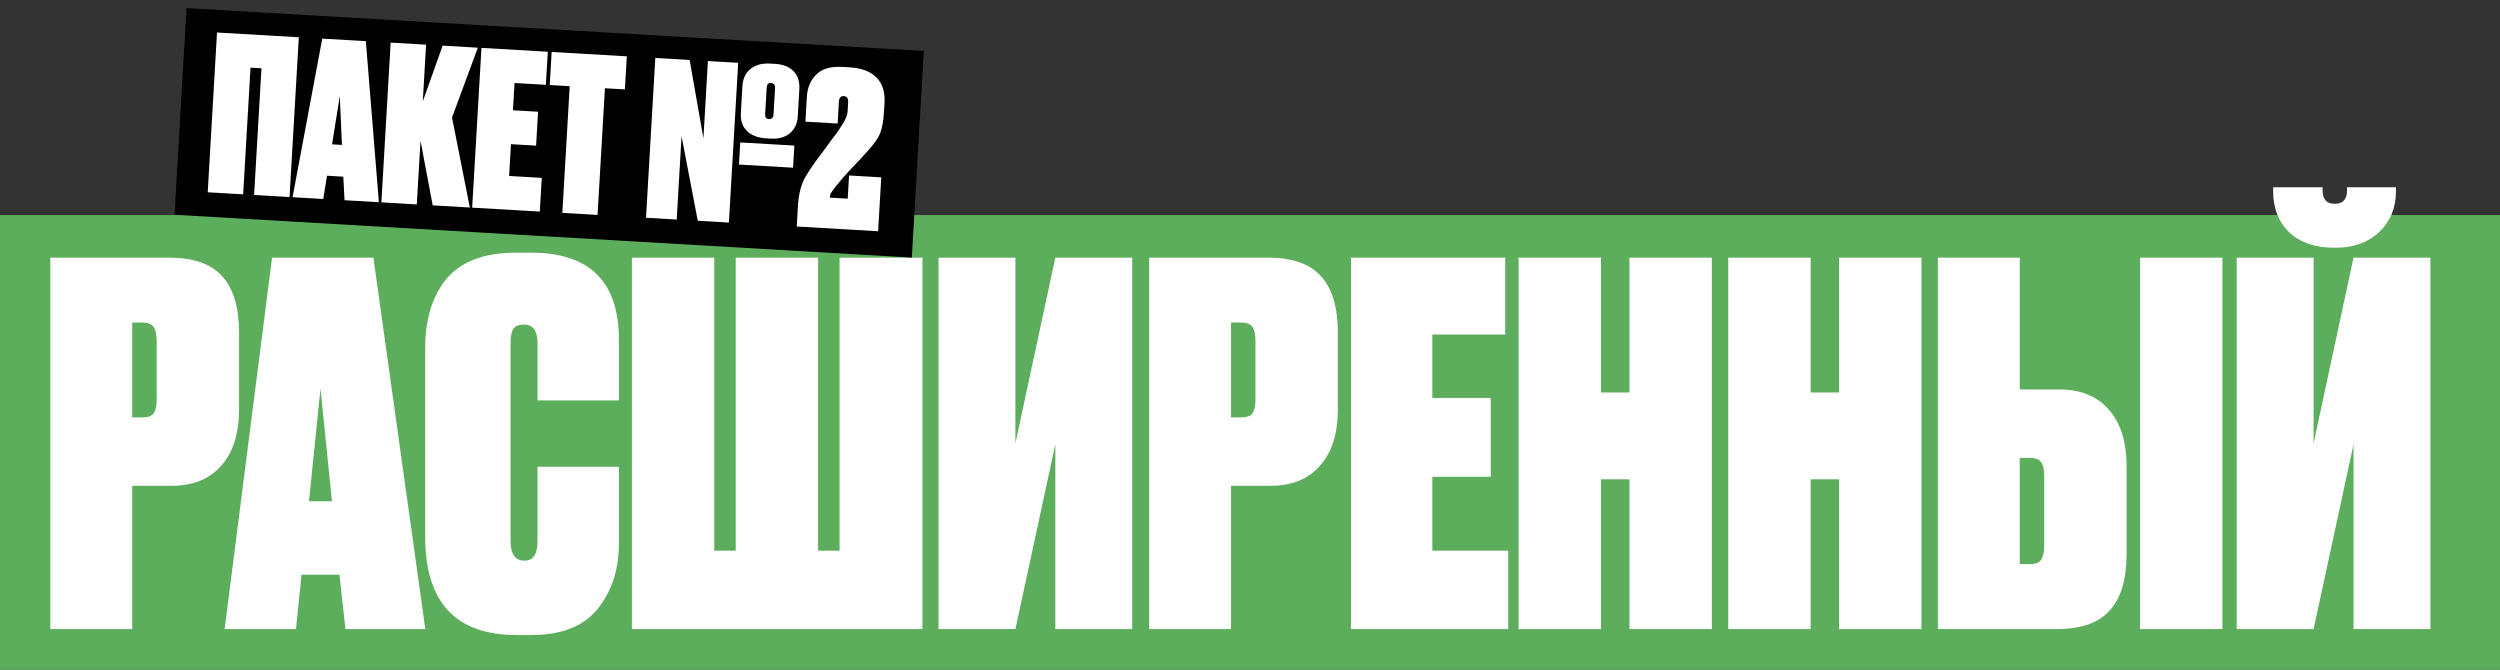
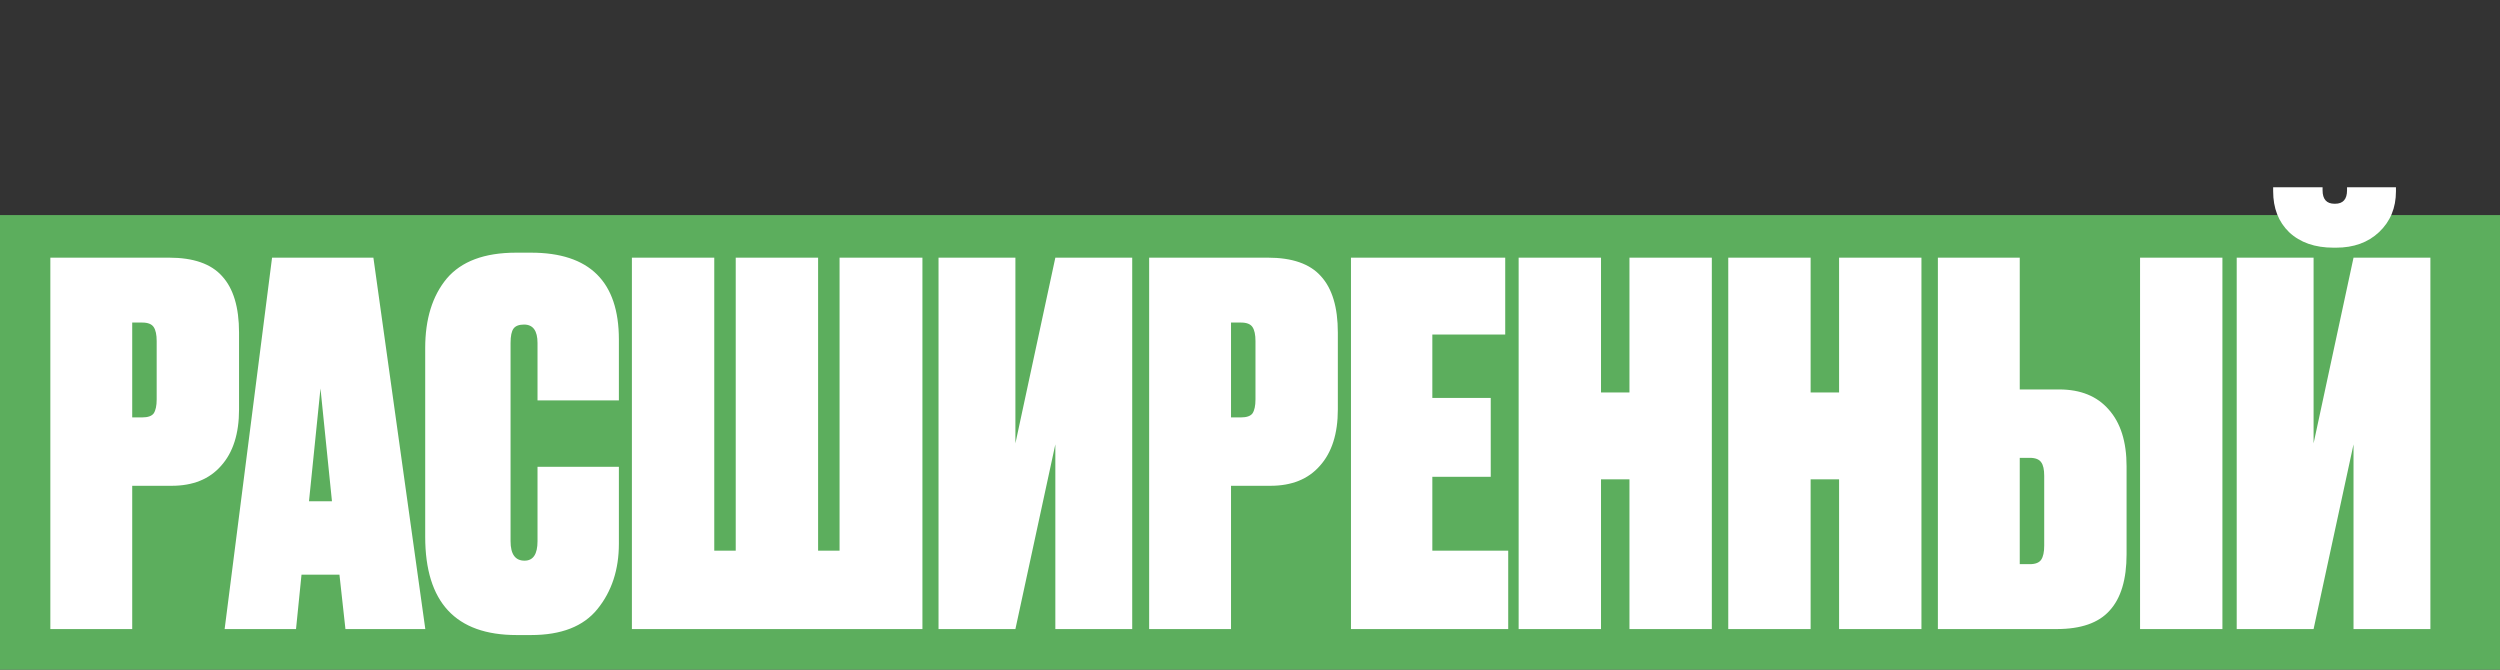
<svg xmlns="http://www.w3.org/2000/svg" width="616" height="165" viewBox="0 0 616 165" fill="none">
  <rect x="0" y="0" width="616" height="165" fill="#333333" stroke="none" />
  <rect y="53" width="616" height="112" fill="#5CAE5D" />
  <path d="M42.295 119.699H32.578V155H12.406V63.488H41.68C47.666 63.488 52.012 65.005 54.718 68.039C57.506 71.073 58.9 75.706 58.9 81.938V100.88C58.9 106.866 57.424 111.499 54.472 114.779C51.602 118.059 47.543 119.699 42.295 119.699ZM32.578 79.478V102.848H35.038C36.432 102.848 37.375 102.52 37.867 101.864C38.359 101.126 38.605 99.978 38.605 98.42V84.029C38.605 82.471 38.359 81.323 37.867 80.585C37.375 79.847 36.432 79.478 35.038 79.478H32.578ZM85.116 155L83.64 141.593H74.292L72.939 155H55.35L67.035 63.488H92.004L104.796 155H85.116ZM78.966 95.714L76.137 123.512H81.795L78.966 95.714ZM132.445 133.352V115.025H152.494V133.967C152.494 140.363 150.731 145.734 147.205 150.08C143.761 154.344 138.308 156.476 130.846 156.476H127.279C112.273 156.476 104.77 148.399 104.77 132.245V85.751C104.77 78.617 106.533 72.918 110.059 68.654C113.667 64.39 119.366 62.258 127.156 62.258H130.846C145.278 62.258 152.494 69.392 152.494 83.66V98.666H132.445V84.521C132.445 81.487 131.338 79.97 129.124 79.97C127.894 79.97 127.033 80.298 126.541 80.954C126.049 81.61 125.803 82.799 125.803 84.521V133.352C125.803 136.55 126.951 138.149 129.247 138.149C131.379 138.149 132.445 136.55 132.445 133.352ZM155.7 155V63.488H175.995V135.689H181.284V63.488H201.579V135.689H206.868V63.488H227.286V155H155.7ZM250.196 63.488V109.244L260.036 63.488H278.978V155H260.036V109.49L250.196 155H231.254V63.488H250.196ZM313.039 119.699H303.322V155H283.15V63.488H312.424C318.41 63.488 322.756 65.005 325.462 68.039C328.25 71.073 329.644 75.706 329.644 81.938V100.88C329.644 106.866 328.168 111.499 325.216 114.779C322.346 118.059 318.287 119.699 313.039 119.699ZM303.322 79.478V102.848H305.782C307.176 102.848 308.119 102.52 308.611 101.864C309.103 101.126 309.349 99.978 309.349 98.42V84.029C309.349 82.471 309.103 81.323 308.611 80.585C308.119 79.847 307.176 79.478 305.782 79.478H303.322ZM332.879 63.488H370.886V82.43H352.928V98.051H367.319V117.485H352.928V135.689H371.624V155H332.879V63.488ZM401.499 155V118.1H394.488V155H374.193V63.488H394.488V96.698H401.499V63.488H421.794V155H401.499ZM453.149 155V118.1H446.138V155H425.843V63.488H446.138V96.698H453.149V63.488H473.444V155H453.149ZM497.666 95.96H507.383C512.631 95.96 516.69 97.6 519.56 100.88C522.512 104.16 523.988 108.834 523.988 114.902V136.55C523.988 142.782 522.594 147.415 519.806 150.449C517.1 153.483 512.754 155 506.768 155H477.494V63.488H497.666V95.96ZM497.666 139.01H500.126C501.52 139.01 502.463 138.641 502.955 137.903C503.447 137.165 503.693 136.017 503.693 134.459V117.239C503.693 115.681 503.447 114.574 502.955 113.918C502.463 113.18 501.52 112.811 500.126 112.811H497.666V139.01ZM547.604 63.488V155H527.309V63.488H547.604ZM570.068 63.488V109.244L579.908 63.488H598.85V155H579.908V109.49L570.068 155H551.126V63.488H570.068ZM575.603 61.028H574.988C570.396 61.028 566.747 59.757 564.041 57.215C561.417 54.673 560.105 51.311 560.105 47.129V46.145H572.282V46.883C572.282 49.097 573.266 50.204 575.234 50.204H575.357C577.325 50.204 578.309 49.097 578.309 46.883V46.145H590.363V47.129C590.363 51.229 588.969 54.591 586.181 57.215C583.475 59.757 579.949 61.028 575.603 61.028Z" fill="white" />
-   <rect x="45.96" y="1.997" width="181.978" height="51" transform="rotate(3.327 45.96 1.997)" fill="black" />
-   <path d="M51.183 47.376L53.471 8.011L73.63 9.183L71.342 48.548L62.612 48.041L64.426 16.823L61.728 16.666L59.913 47.884L51.183 47.376ZM84.891 49.336L84.592 43.532L80.571 43.298L79.653 49.031L72.087 48.591L79.402 9.518L90.143 10.143L93.357 49.828L84.891 49.336ZM83.728 23.679L81.816 35.566L84.25 35.708L83.728 23.679ZM106.615 50.599L103.614 34.657L102.7 50.371L93.97 49.864L96.258 10.498L104.988 11.005L104.176 24.974L109.063 11.242L117.74 11.747L111.378 28.95L115.769 51.131L106.615 50.599ZM118.63 11.799L134.98 12.749L134.506 20.897L126.781 20.448L126.39 27.168L132.581 27.528L132.095 35.888L125.904 35.528L125.449 43.358L133.492 43.826L133.009 52.133L116.342 51.164L118.63 11.799ZM135.929 12.804L154.448 13.88L153.974 22.029L149.053 21.743L147.238 52.96L138.561 52.456L140.376 21.238L135.455 20.952L135.929 12.804ZM189.881 34.15L188.665 34.079C186.724 33.967 185.185 33.364 184.045 32.271C182.94 31.18 182.442 29.701 182.551 27.831L182.935 21.217C183.044 19.348 183.71 17.935 184.934 16.98C186.159 15.989 187.76 15.552 189.735 15.666L190.952 15.737C192.962 15.854 194.485 16.456 195.519 17.542C196.588 18.631 197.067 20.127 196.957 22.032L196.572 28.646C196.468 30.445 195.82 31.841 194.63 32.833C193.44 33.826 191.857 34.265 189.881 34.15ZM189.418 29.345C190.158 29.388 190.552 29.004 190.599 28.193L190.975 21.738C191.022 20.926 190.675 20.499 189.934 20.456C189.299 20.419 188.958 20.806 188.911 21.618L188.536 28.073C188.489 28.884 188.783 29.308 189.418 29.345ZM182.077 40.545L182.394 35.095L195.728 35.87L195.411 41.32L182.077 40.545ZM161.465 14.289L169.931 14.781L173.321 34.09L174.428 15.042L181.889 15.476L179.6 54.841L171.928 54.395L167.936 33.565L166.743 54.094L159.177 53.654L161.465 14.289ZM207.902 23.677C207.161 23.634 206.762 24.106 206.704 25.094L206.394 30.438L198.457 29.977L198.817 23.786C198.946 21.564 199.724 19.751 201.15 18.347C202.577 16.944 204.701 16.324 207.523 16.488L209.322 16.593C212.285 16.765 214.502 17.602 215.972 19.103C217.442 20.604 218.1 22.677 217.946 25.323L217.826 27.386C217.697 29.609 217.4 31.361 216.936 32.644C216.473 33.926 215.429 35.441 213.806 37.187C212.63 38.534 211.271 39.995 209.728 41.568C208.068 43.348 206.835 44.763 206.031 45.813C205.229 46.828 204.766 47.474 204.644 47.75C204.559 47.992 204.505 48.308 204.483 48.696L208.874 48.951L209.207 43.237L217.143 43.698L216.371 56.979L196.318 55.813L196.62 50.628C196.751 48.37 197.145 46.464 197.801 44.91C198.46 43.32 200.072 40.865 202.636 37.546C204.292 35.236 205.502 33.607 206.264 32.66C207.27 31.197 207.934 30.121 208.257 29.431C208.616 28.744 208.815 28.048 208.856 27.343L208.979 25.226C209.037 24.239 208.678 23.722 207.902 23.677Z" fill="white" />
</svg>